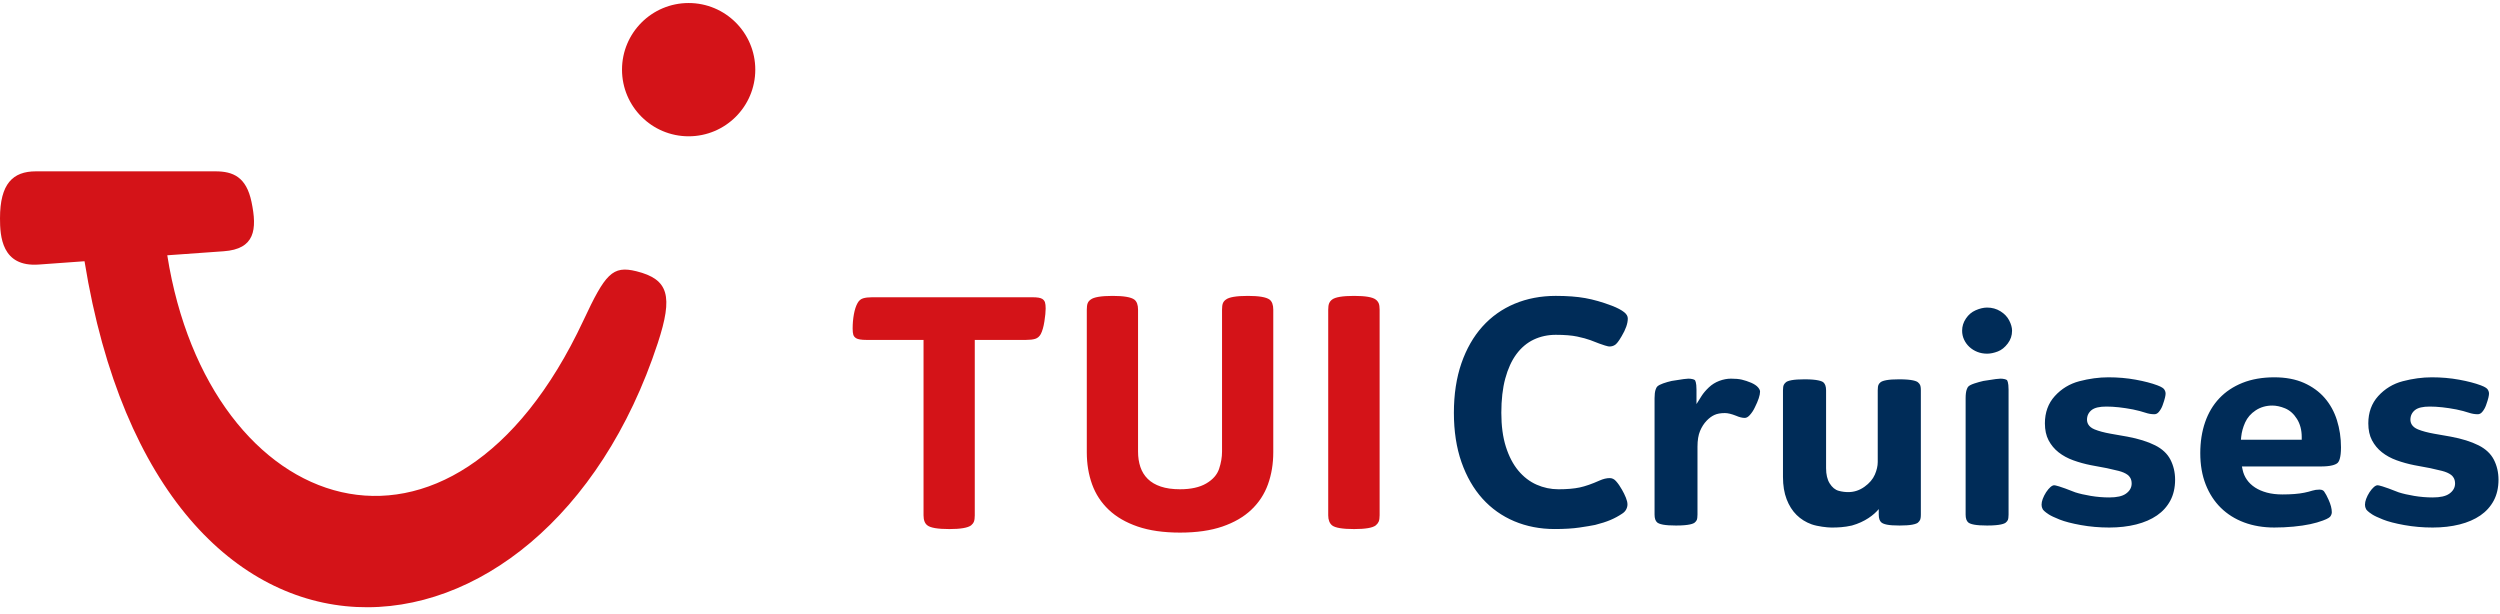
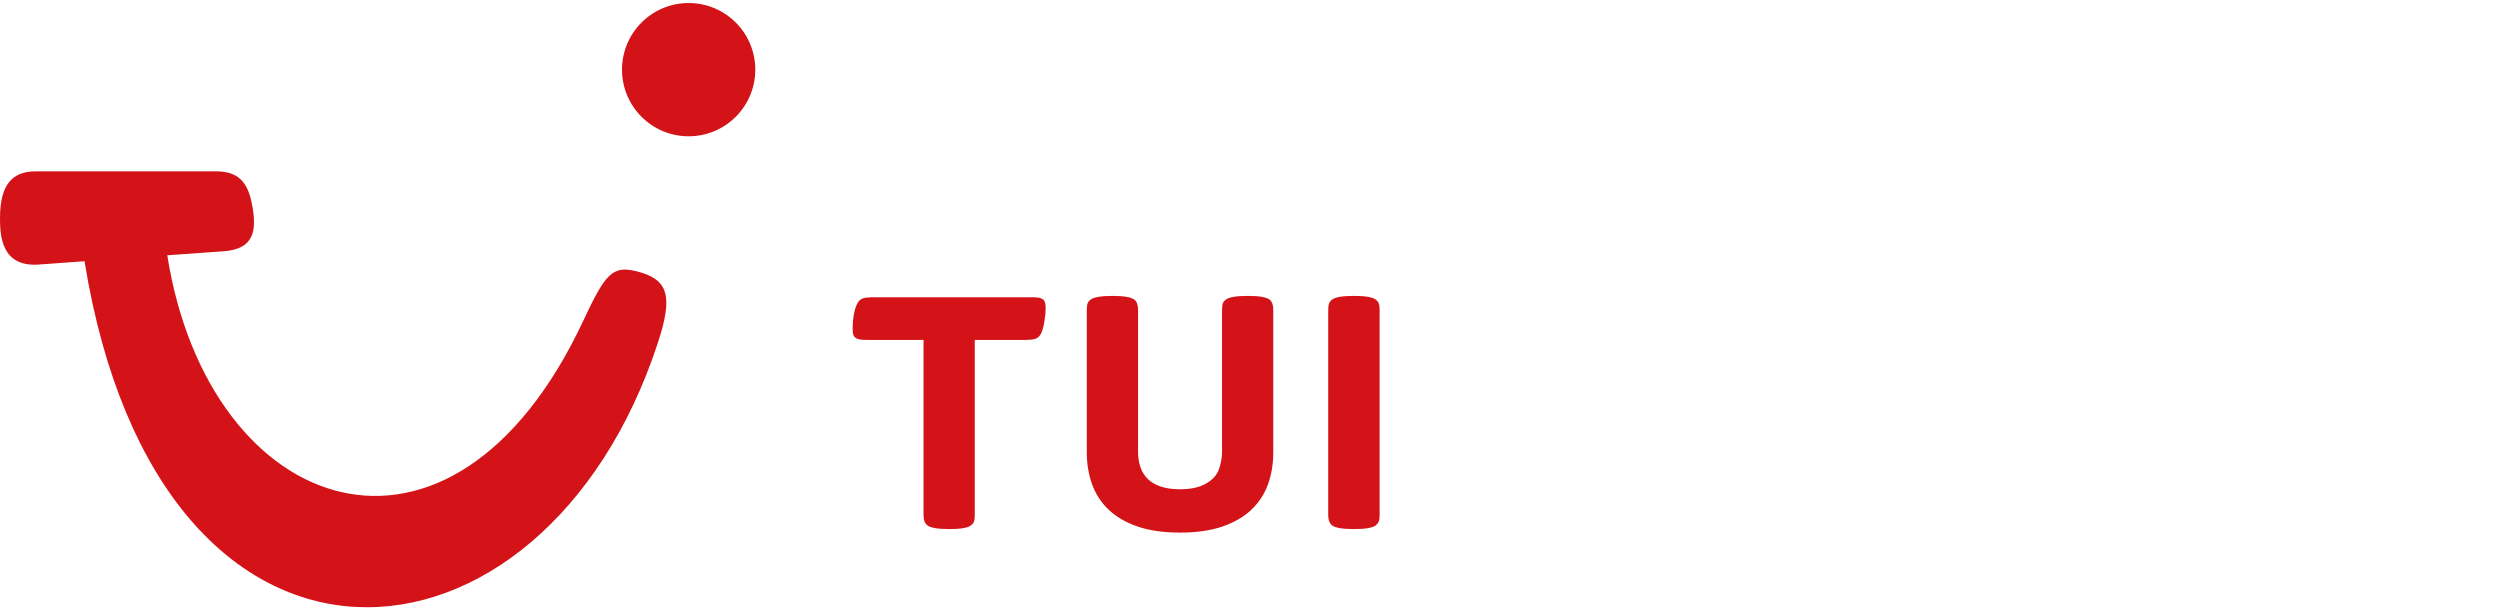
<svg xmlns="http://www.w3.org/2000/svg" version="1.1" viewBox="0 0 220 54">
  <g fill-rule="evenodd" viewBox="0 0 220 54">
    <g>
      <g id="@" fill="none" fill-rule="evenodd">
        <path d="M85.455,46.233 C85.573,46.135 85.657,46.024 85.706,45.901 C85.755,45.777 85.78,45.592 85.78,45.346 L85.78,29.912 L90.289,29.912 C90.624,29.912 90.895,29.881 91.102,29.817 C91.309,29.752 91.471,29.612 91.59,29.395 C91.728,29.129 91.833,28.759 91.907,28.287 C91.981,27.813 92.018,27.434 92.018,27.148 C92.018,26.912 91.998,26.732 91.959,26.608 C91.92,26.485 91.841,26.384 91.723,26.306 C91.643,26.256 91.535,26.219 91.398,26.195 C91.259,26.17 91.062,26.158 90.806,26.158 L76.762,26.158 C76.427,26.158 76.156,26.19 75.949,26.254 C75.743,26.318 75.58,26.458 75.462,26.675 C75.323,26.922 75.218,27.247 75.143,27.651 C75.07,28.055 75.033,28.474 75.033,28.907 C75.033,29.154 75.053,29.338 75.092,29.462 C75.131,29.585 75.215,29.686 75.343,29.765 C75.501,29.863 75.802,29.912 76.245,29.912 L81.271,29.912 L81.271,45.346 C81.271,45.77 81.384,46.066 81.611,46.233 C81.887,46.45 82.533,46.558 83.548,46.558 C84.523,46.558 85.159,46.45 85.455,46.233 M107.568,46.337 C108.603,45.982 109.453,45.489 110.118,44.858 C110.783,44.228 111.272,43.481 111.582,42.619 C111.892,41.756 112.048,40.818 112.048,39.802 L112.048,27.252 C112.048,26.828 111.939,26.532 111.722,26.364 C111.427,26.148 110.791,26.039 109.815,26.039 C108.8,26.039 108.155,26.148 107.879,26.364 C107.751,26.453 107.662,26.562 107.613,26.69 C107.563,26.818 107.539,27.005 107.539,27.252 L107.539,39.743 C107.539,40.236 107.453,40.741 107.28,41.258 C107.108,41.776 106.731,42.205 106.149,42.545 C105.568,42.885 104.799,43.055 103.843,43.055 C103.183,43.055 102.618,42.976 102.15,42.818 C101.682,42.661 101.3,42.437 101.005,42.146 C100.709,41.855 100.492,41.505 100.354,41.096 C100.216,40.687 100.148,40.236 100.148,39.743 L100.148,27.252 C100.148,26.828 100.039,26.532 99.822,26.364 C99.527,26.148 98.891,26.039 97.915,26.039 C96.9,26.039 96.254,26.148 95.978,26.364 C95.85,26.453 95.762,26.562 95.713,26.69 C95.663,26.818 95.638,27.005 95.638,27.252 L95.638,39.802 C95.638,40.818 95.794,41.756 96.104,42.619 C96.415,43.481 96.903,44.228 97.568,44.858 C98.233,45.489 99.083,45.982 100.118,46.337 C101.153,46.691 102.394,46.869 103.843,46.869 C105.292,46.869 106.533,46.691 107.568,46.337 M18.957,15.078 C20.505,15.078 21.674,15.568 22.133,17.768 C22.644,20.213 22.434,21.916 19.68,22.111 L14.72,22.465 C18.37,45.533 39.716,53.053 51.338,28.207 C53.261,24.095 53.89,23.347 55.998,23.869 C58.854,24.578 59.244,26.047 57.884,30.193 C47.835,60.821 14.064,63.892 7.438,22.989 L3.408,23.28 C0.129,23.516 0,20.749 0,19.21 C0,16.168 1.13,15.078 3.158,15.078 L18.957,15.078 Z M119.16,26.039 C120.155,26.039 120.791,26.148 121.067,26.364 C121.185,26.453 121.271,26.562 121.326,26.69 C121.379,26.818 121.407,27.005 121.407,27.252 L121.407,27.252 L121.407,45.346 C121.407,45.592 121.379,45.777 121.326,45.901 C121.271,46.024 121.185,46.135 121.067,46.233 C120.791,46.45 120.155,46.558 119.16,46.558 C118.145,46.558 117.499,46.45 117.223,46.233 C116.997,46.046 116.883,45.75 116.883,45.346 L116.883,45.346 L116.883,27.252 C116.883,27.005 116.91,26.818 116.965,26.69 C117.019,26.562 117.105,26.453 117.223,26.364 C117.499,26.148 118.145,26.039 119.16,26.039 Z M60.601,0.266 C63.839,0.266 66.465,2.891 66.465,6.13 C66.465,9.368 63.839,11.994 60.601,11.994 C57.362,11.994 54.737,9.368 54.737,6.13 C54.737,2.891 57.362,0.266 60.601,0.266 Z" fill="#D41318" />
-         <path d="M136.908,26.038 C137.907,26.038 138.78,26.103 139.502,26.233 C140.223,26.362 141.011,26.587 141.843,26.903 C142.327,27.089 142.695,27.284 142.938,27.482 C143.145,27.651 143.246,27.83 143.246,28.03 C143.246,28.463 143.065,28.985 142.705,29.585 C142.424,30.079 142.238,30.27 142.132,30.343 C141.986,30.443 141.818,30.492 141.621,30.492 C141.538,30.492 141.21,30.438 139.957,29.934 C139.654,29.823 139.262,29.716 138.793,29.616 C138.318,29.515 137.684,29.464 136.908,29.464 C136.21,29.464 135.558,29.605 134.97,29.883 C134.379,30.163 133.864,30.596 133.441,31.169 C133.024,31.733 132.695,32.454 132.463,33.312 C132.233,34.16 132.117,35.174 132.117,36.326 C132.117,37.471 132.251,38.476 132.517,39.313 C132.784,40.156 133.153,40.863 133.611,41.413 C134.073,41.968 134.617,42.385 135.226,42.653 C135.831,42.92 136.476,43.056 137.143,43.056 C137.891,43.056 138.52,43.002 139.014,42.896 C139.508,42.79 140.097,42.585 140.764,42.286 C141.084,42.144 141.383,42.072 141.651,42.072 C141.865,42.072 142.047,42.158 142.206,42.337 C142.398,42.552 142.575,42.806 142.736,43.098 C142.866,43.322 142.982,43.558 143.08,43.801 C143.171,44.026 143.217,44.223 143.217,44.387 C143.217,44.543 143.178,44.691 143.099,44.838 C143.02,44.983 142.908,45.101 142.75,45.201 C142.432,45.416 142.085,45.604 141.719,45.759 C141.35,45.915 140.892,46.062 140.369,46.193 C140.041,46.26 139.573,46.338 138.981,46.425 C138.393,46.511 137.661,46.555 136.805,46.555 C135.532,46.555 134.338,46.324 133.257,45.869 C132.179,45.415 131.237,44.746 130.457,43.881 C129.675,43.013 129.054,41.934 128.611,40.673 C128.167,39.408 127.942,37.945 127.942,36.326 C127.942,34.706 128.165,33.241 128.604,31.97 C129.042,30.704 129.663,29.618 130.45,28.741 C131.235,27.866 132.187,27.19 133.279,26.732 C134.375,26.271 135.596,26.038 136.908,26.038 Z M167.131,33.379 C168.304,33.379 168.666,33.544 168.783,33.647 C168.872,33.722 168.935,33.801 168.974,33.889 C169.001,33.953 169.035,34.083 169.035,34.343 L169.035,34.343 L169.035,45.282 C169.035,45.543 169.001,45.673 168.974,45.737 C168.935,45.826 168.869,45.911 168.779,45.99 C168.731,46.032 168.604,46.11 168.283,46.17 C168.01,46.221 167.632,46.246 167.16,46.246 C166.679,46.246 166.307,46.221 166.054,46.17 C165.771,46.114 165.633,46.036 165.565,45.977 C165.409,45.85 165.33,45.616 165.33,45.282 L165.33,45.282 L165.33,44.8 C164.917,45.302 164.12,45.926 162.968,46.246 C162.296,46.403 161.68,46.421 161.314,46.422 L161.126,46.422 C160.814,46.422 159.949,46.328 159.429,46.143 C158.917,45.96 158.47,45.682 158.1,45.317 C157.73,44.952 157.435,44.486 157.224,43.934 C157.01,43.377 156.902,42.719 156.902,41.979 L156.902,41.979 L156.902,34.343 C156.902,34.082 156.935,33.952 156.962,33.889 C157.001,33.802 157.065,33.721 157.161,33.639 C157.208,33.597 157.335,33.516 157.659,33.456 C157.938,33.405 158.324,33.379 158.806,33.379 C159.957,33.379 160.336,33.548 160.455,33.644 C160.614,33.782 160.695,34.017 160.695,34.343 L160.695,34.343 L160.695,41.2 C160.695,41.753 160.801,42.203 161.01,42.538 C161.228,42.889 161.498,43.11 161.812,43.194 C162.085,43.268 162.368,43.305 162.652,43.305 C163.161,43.305 163.641,43.147 164.077,42.834 C164.507,42.526 164.813,42.167 164.987,41.766 C165.156,41.375 165.241,41.002 165.241,40.657 L165.241,40.657 L165.241,34.343 C165.241,34.078 165.272,33.946 165.298,33.882 C165.332,33.797 165.391,33.72 165.48,33.646 C165.545,33.591 165.686,33.513 165.992,33.456 C166.266,33.405 166.649,33.379 167.131,33.379 Z M185.54,33.203 C186.373,33.203 187.181,33.273 187.942,33.412 C188.702,33.551 189.343,33.718 189.847,33.908 C190.269,34.063 190.406,34.198 190.45,34.264 C190.532,34.386 190.572,34.508 190.572,34.637 C190.572,34.779 190.526,35.073 190.307,35.672 C190.229,35.888 190.117,36.083 189.975,36.252 C189.858,36.389 189.733,36.453 189.578,36.453 C189.321,36.453 189.058,36.408 188.796,36.319 C188.499,36.218 188.131,36.122 187.7,36.031 C186.827,35.863 186.041,35.778 185.364,35.778 C184.756,35.778 184.333,35.876 184.072,36.077 C183.8,36.288 183.656,36.582 183.656,36.928 C183.656,37.196 183.772,37.562 184.326,37.788 C184.688,37.936 185.156,38.062 185.719,38.163 L185.719,38.163 L187.214,38.426 C188.186,38.608 189.007,38.864 189.654,39.19 C190.275,39.503 190.726,39.925 190.995,40.444 C191.269,40.975 191.409,41.57 191.409,42.214 C191.409,42.914 191.267,43.533 190.989,44.053 C190.71,44.575 190.315,45.013 189.816,45.356 C189.309,45.706 188.692,45.973 187.985,46.151 C187.268,46.331 186.47,46.423 185.614,46.423 C184.751,46.423 183.911,46.35 183.116,46.206 C182.323,46.063 181.694,45.899 181.246,45.72 C180.798,45.541 180.478,45.39 180.297,45.272 C179.908,45.02 179.79,44.87 179.754,44.803 C179.689,44.68 179.658,44.554 179.658,44.416 C179.658,44.259 179.692,44.088 179.76,43.905 C179.832,43.712 179.933,43.512 180.057,43.317 C180.323,42.921 180.576,42.703 180.768,42.703 C180.856,42.703 181.21,42.763 182.618,43.323 C182.989,43.443 183.45,43.55 183.988,43.639 C184.528,43.729 185.074,43.775 185.614,43.775 C186.287,43.775 186.767,43.667 187.081,43.444 C187.416,43.207 187.586,42.906 187.586,42.551 C187.586,42.136 187.394,41.906 187.232,41.786 C187.034,41.639 186.774,41.525 186.437,41.438 C186.133,41.359 185.788,41.28 185.408,41.199 L185.408,41.199 L184.001,40.936 C183.467,40.831 182.943,40.686 182.443,40.505 C181.956,40.329 181.521,40.092 181.152,39.801 C180.788,39.515 180.494,39.16 180.276,38.747 C180.06,38.338 179.951,37.835 179.951,37.251 C179.951,36.299 180.244,35.493 180.821,34.857 C181.408,34.21 182.135,33.77 182.98,33.548 C183.852,33.319 184.713,33.203 185.54,33.203 Z M214,33.203 C214.833,33.203 215.641,33.273 216.402,33.412 C217.162,33.551 217.803,33.718 218.308,33.908 C218.729,34.063 218.866,34.198 218.91,34.264 C218.992,34.386 219.032,34.508 219.032,34.637 C219.032,34.779 218.986,35.073 218.767,35.672 C218.689,35.889 218.577,36.084 218.435,36.252 C218.319,36.389 218.192,36.453 218.038,36.453 C217.782,36.453 217.518,36.408 217.256,36.319 C216.959,36.218 216.591,36.122 216.16,36.031 C215.287,35.863 214.502,35.778 213.824,35.778 C213.216,35.778 212.793,35.876 212.532,36.077 C212.26,36.288 212.116,36.582 212.116,36.928 C212.116,37.196 212.232,37.563 212.786,37.788 C213.148,37.936 213.616,38.062 214.179,38.163 L214.179,38.163 L215.674,38.426 C216.646,38.607 217.467,38.864 218.114,39.19 C218.735,39.503 219.186,39.925 219.455,40.444 C219.729,40.975 219.868,41.57 219.868,42.214 C219.868,42.914 219.727,43.533 219.449,44.053 C219.17,44.574 218.776,45.013 218.277,45.356 C217.769,45.705 217.153,45.973 216.445,46.151 C215.728,46.331 214.93,46.423 214.074,46.423 C213.211,46.423 212.371,46.35 211.576,46.206 C210.783,46.063 210.154,45.899 209.707,45.72 C209.259,45.541 208.939,45.391 208.757,45.272 C208.368,45.02 208.25,44.87 208.214,44.802 C208.149,44.68 208.118,44.554 208.118,44.416 C208.118,44.259 208.152,44.088 208.22,43.905 C208.292,43.711 208.393,43.511 208.517,43.317 C208.783,42.921 209.036,42.703 209.228,42.703 C209.316,42.703 209.67,42.763 211.078,43.323 C211.449,43.443 211.91,43.55 212.448,43.639 C212.988,43.729 213.534,43.775 214.074,43.775 C214.748,43.775 215.227,43.667 215.542,43.444 C215.876,43.207 216.046,42.906 216.046,42.551 C216.046,42.136 215.854,41.906 215.692,41.786 C215.494,41.639 215.234,41.525 214.897,41.438 C214.593,41.359 214.248,41.28 213.868,41.199 L213.868,41.199 L212.461,40.936 C211.928,40.831 211.403,40.686 210.903,40.505 C210.416,40.329 209.981,40.092 209.612,39.801 C209.248,39.514 208.954,39.16 208.736,38.747 C208.52,38.338 208.411,37.835 208.411,37.251 C208.411,36.299 208.704,35.494 209.281,34.857 C209.868,34.21 210.594,33.77 211.44,33.548 C212.312,33.319 213.173,33.203 214,33.203 Z M200.138,33.203 C201.137,33.203 202.016,33.369 202.75,33.696 C203.482,34.023 204.096,34.469 204.575,35.022 C205.055,35.576 205.417,36.234 205.651,36.978 C205.887,37.729 206.007,38.532 206.007,39.365 C206.007,40.301 205.83,40.617 205.725,40.722 C205.629,40.818 205.464,40.896 205.234,40.953 C204.98,41.017 204.634,41.049 204.206,41.049 L204.206,41.049 L197.289,41.049 L197.349,41.337 C197.414,41.652 197.54,41.946 197.724,42.211 C197.907,42.475 198.149,42.706 198.443,42.899 C198.732,43.088 199.081,43.239 199.481,43.348 C199.876,43.456 200.34,43.511 200.858,43.511 C201.634,43.511 202.277,43.46 202.77,43.359 C203.022,43.309 203.262,43.247 203.486,43.176 C203.677,43.116 203.889,43.085 204.117,43.085 C204.375,43.085 204.477,43.187 204.531,43.263 C204.653,43.435 204.781,43.672 204.912,43.972 C205.103,44.389 205.199,44.761 205.199,45.077 C205.199,45.196 205.159,45.313 205.078,45.435 C205.034,45.501 204.89,45.637 204.414,45.807 C204.094,45.929 203.718,46.037 203.297,46.127 C202.872,46.218 202.377,46.29 201.826,46.343 C201.272,46.396 200.704,46.422 200.138,46.422 C199.173,46.422 198.28,46.272 197.484,45.975 C196.692,45.68 196.002,45.246 195.432,44.685 C194.862,44.125 194.414,43.434 194.1,42.633 C193.784,41.828 193.624,40.902 193.624,39.879 C193.624,38.883 193.768,37.963 194.052,37.146 C194.333,36.335 194.752,35.631 195.299,35.052 C195.845,34.473 196.53,34.016 197.335,33.693 C198.145,33.368 199.088,33.203 200.138,33.203 Z M152.335,33.321 C152.716,33.321 153.036,33.351 153.286,33.41 C153.54,33.47 153.817,33.562 154.104,33.682 C154.381,33.804 154.586,33.942 154.713,34.094 C154.827,34.23 154.885,34.354 154.885,34.461 C154.885,34.774 154.731,35.242 154.423,35.858 C154.306,36.109 154.156,36.335 153.978,36.531 C153.829,36.696 153.685,36.776 153.539,36.776 C153.319,36.776 153.065,36.714 152.776,36.587 C152.371,36.428 152.05,36.35 151.792,36.35 C151.411,36.35 151.106,36.405 150.861,36.519 C150.624,36.629 150.395,36.8 150.18,37.026 C149.945,37.272 149.751,37.576 149.603,37.929 C149.454,38.285 149.379,38.748 149.379,39.306 L149.379,39.306 L149.379,45.282 C149.379,45.547 149.348,45.679 149.323,45.744 C149.288,45.829 149.229,45.906 149.137,45.983 C149.026,46.081 148.663,46.246 147.49,46.246 C147.008,46.246 146.625,46.22 146.351,46.17 C146.045,46.113 145.904,46.035 145.836,45.978 C145.68,45.85 145.601,45.616 145.601,45.282 L145.601,45.282 L145.601,35.034 C145.601,34.388 145.738,34.114 145.846,34.006 C145.949,33.912 146.118,33.822 146.351,33.74 C146.605,33.651 146.863,33.577 147.104,33.523 C148.095,33.356 148.452,33.321 148.576,33.321 C148.695,33.321 148.813,33.334 148.928,33.359 C149.02,33.38 149.093,33.408 149.143,33.443 C149.177,33.479 149.291,33.645 149.291,34.285 L149.291,34.285 L149.291,35.558 L149.734,34.853 C149.888,34.608 150.105,34.351 150.378,34.092 C150.642,33.841 150.951,33.648 151.296,33.518 C151.644,33.387 151.994,33.321 152.335,33.321 Z M176.039,33.321 C176.158,33.321 176.277,33.334 176.391,33.359 C176.483,33.38 176.555,33.408 176.606,33.443 C176.64,33.478 176.754,33.645 176.754,34.285 L176.754,34.285 L176.754,45.282 C176.754,45.548 176.723,45.68 176.697,45.744 C176.663,45.83 176.604,45.906 176.512,45.983 C176.4,46.081 176.038,46.246 174.864,46.246 C174.383,46.246 174,46.22 173.726,46.17 C173.42,46.113 173.279,46.035 173.21,45.978 C173.054,45.85 172.975,45.616 172.975,45.282 L172.975,45.282 L172.975,35.034 C172.975,34.388 173.113,34.115 173.221,34.006 C173.291,33.942 173.439,33.844 173.75,33.742 C174.026,33.652 174.295,33.577 174.537,33.523 C175.54,33.356 175.908,33.321 176.039,33.321 Z M199.962,35.689 C199.418,35.689 198.926,35.831 198.502,36.111 C198.078,36.389 197.765,36.75 197.571,37.182 C197.384,37.595 197.269,38.016 197.227,38.431 L197.227,38.431 L197.201,38.695 L202.552,38.695 L202.552,38.455 C202.552,37.844 202.411,37.31 202.133,36.866 C201.853,36.419 201.502,36.106 201.089,35.935 C200.694,35.772 200.315,35.689 199.962,35.689 Z M174.864,27.066 C175.297,27.066 175.691,27.175 176.037,27.39 C176.385,27.605 176.645,27.877 176.809,28.198 C176.977,28.525 177.062,28.829 177.062,29.102 C177.062,29.522 176.938,29.891 176.684,30.227 C176.429,30.566 176.136,30.801 175.813,30.926 C175.476,31.057 175.156,31.123 174.864,31.123 C174.554,31.123 174.263,31.07 173.999,30.964 C173.735,30.858 173.501,30.711 173.303,30.527 C173.106,30.343 172.949,30.126 172.836,29.882 C172.724,29.641 172.667,29.378 172.667,29.102 C172.667,28.716 172.776,28.366 173.001,28.031 C173.226,27.695 173.507,27.457 173.859,27.303 C174.219,27.146 174.557,27.066 174.864,27.066 Z" fill="#002C58" />
      </g>
    </g>
  </g>
</svg>